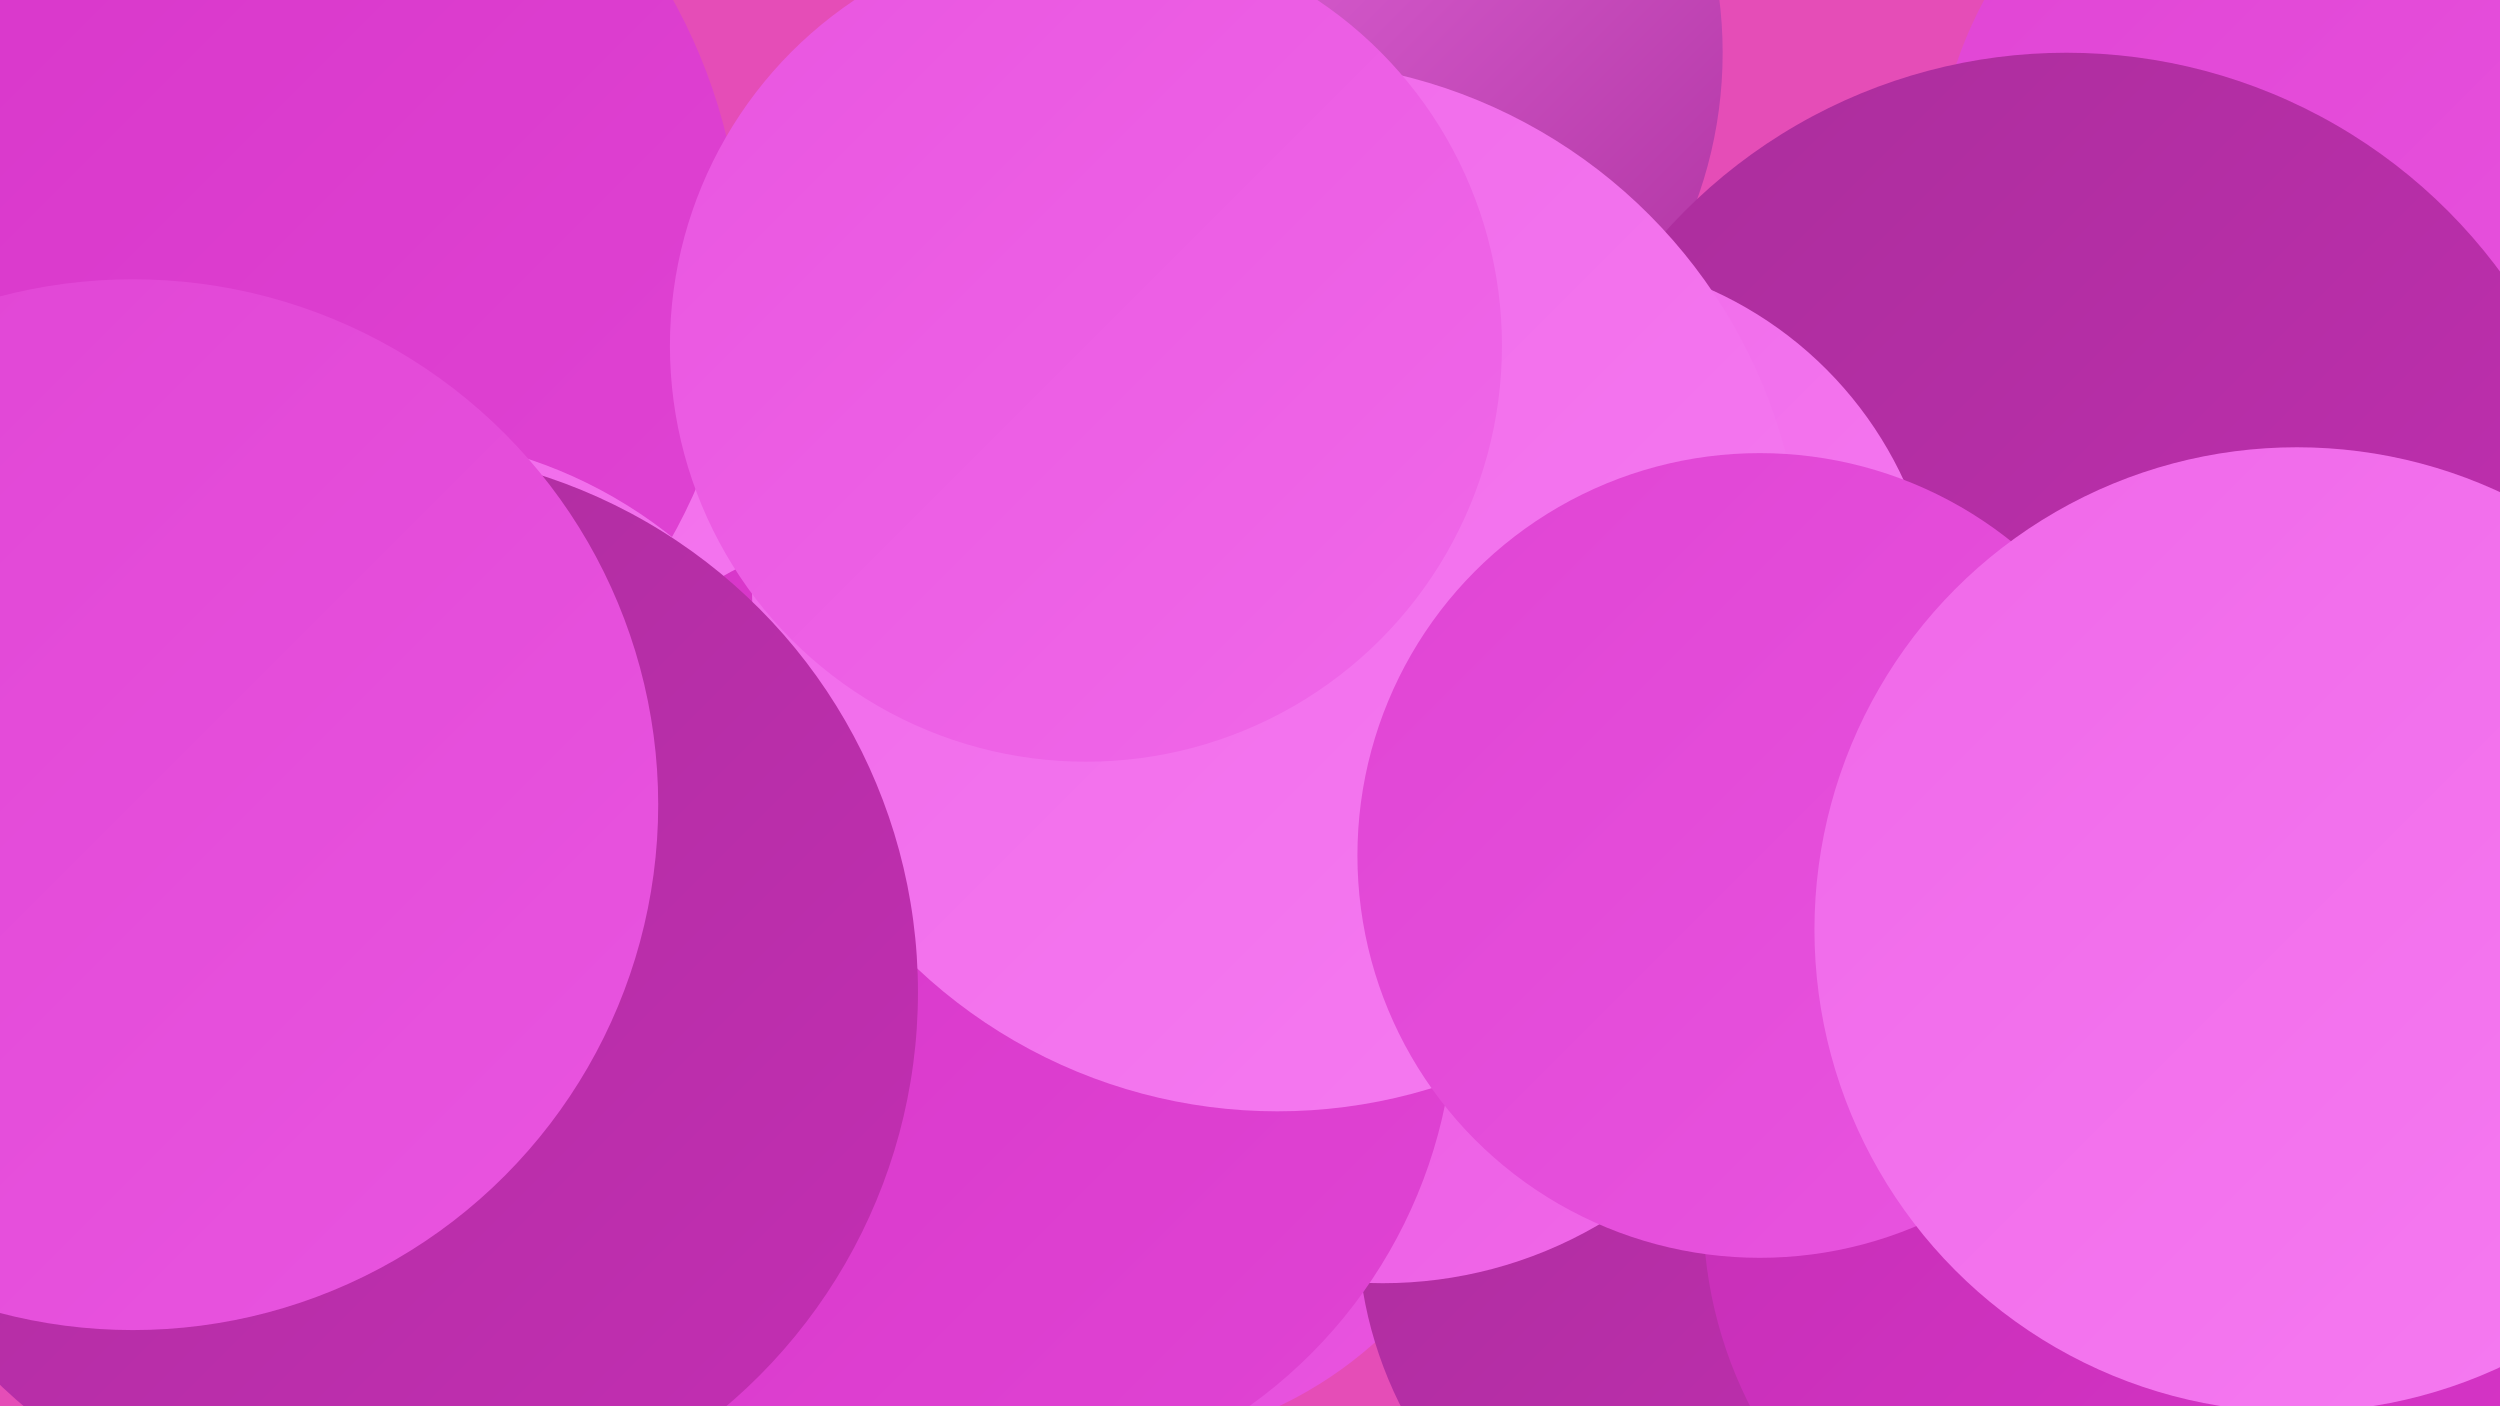
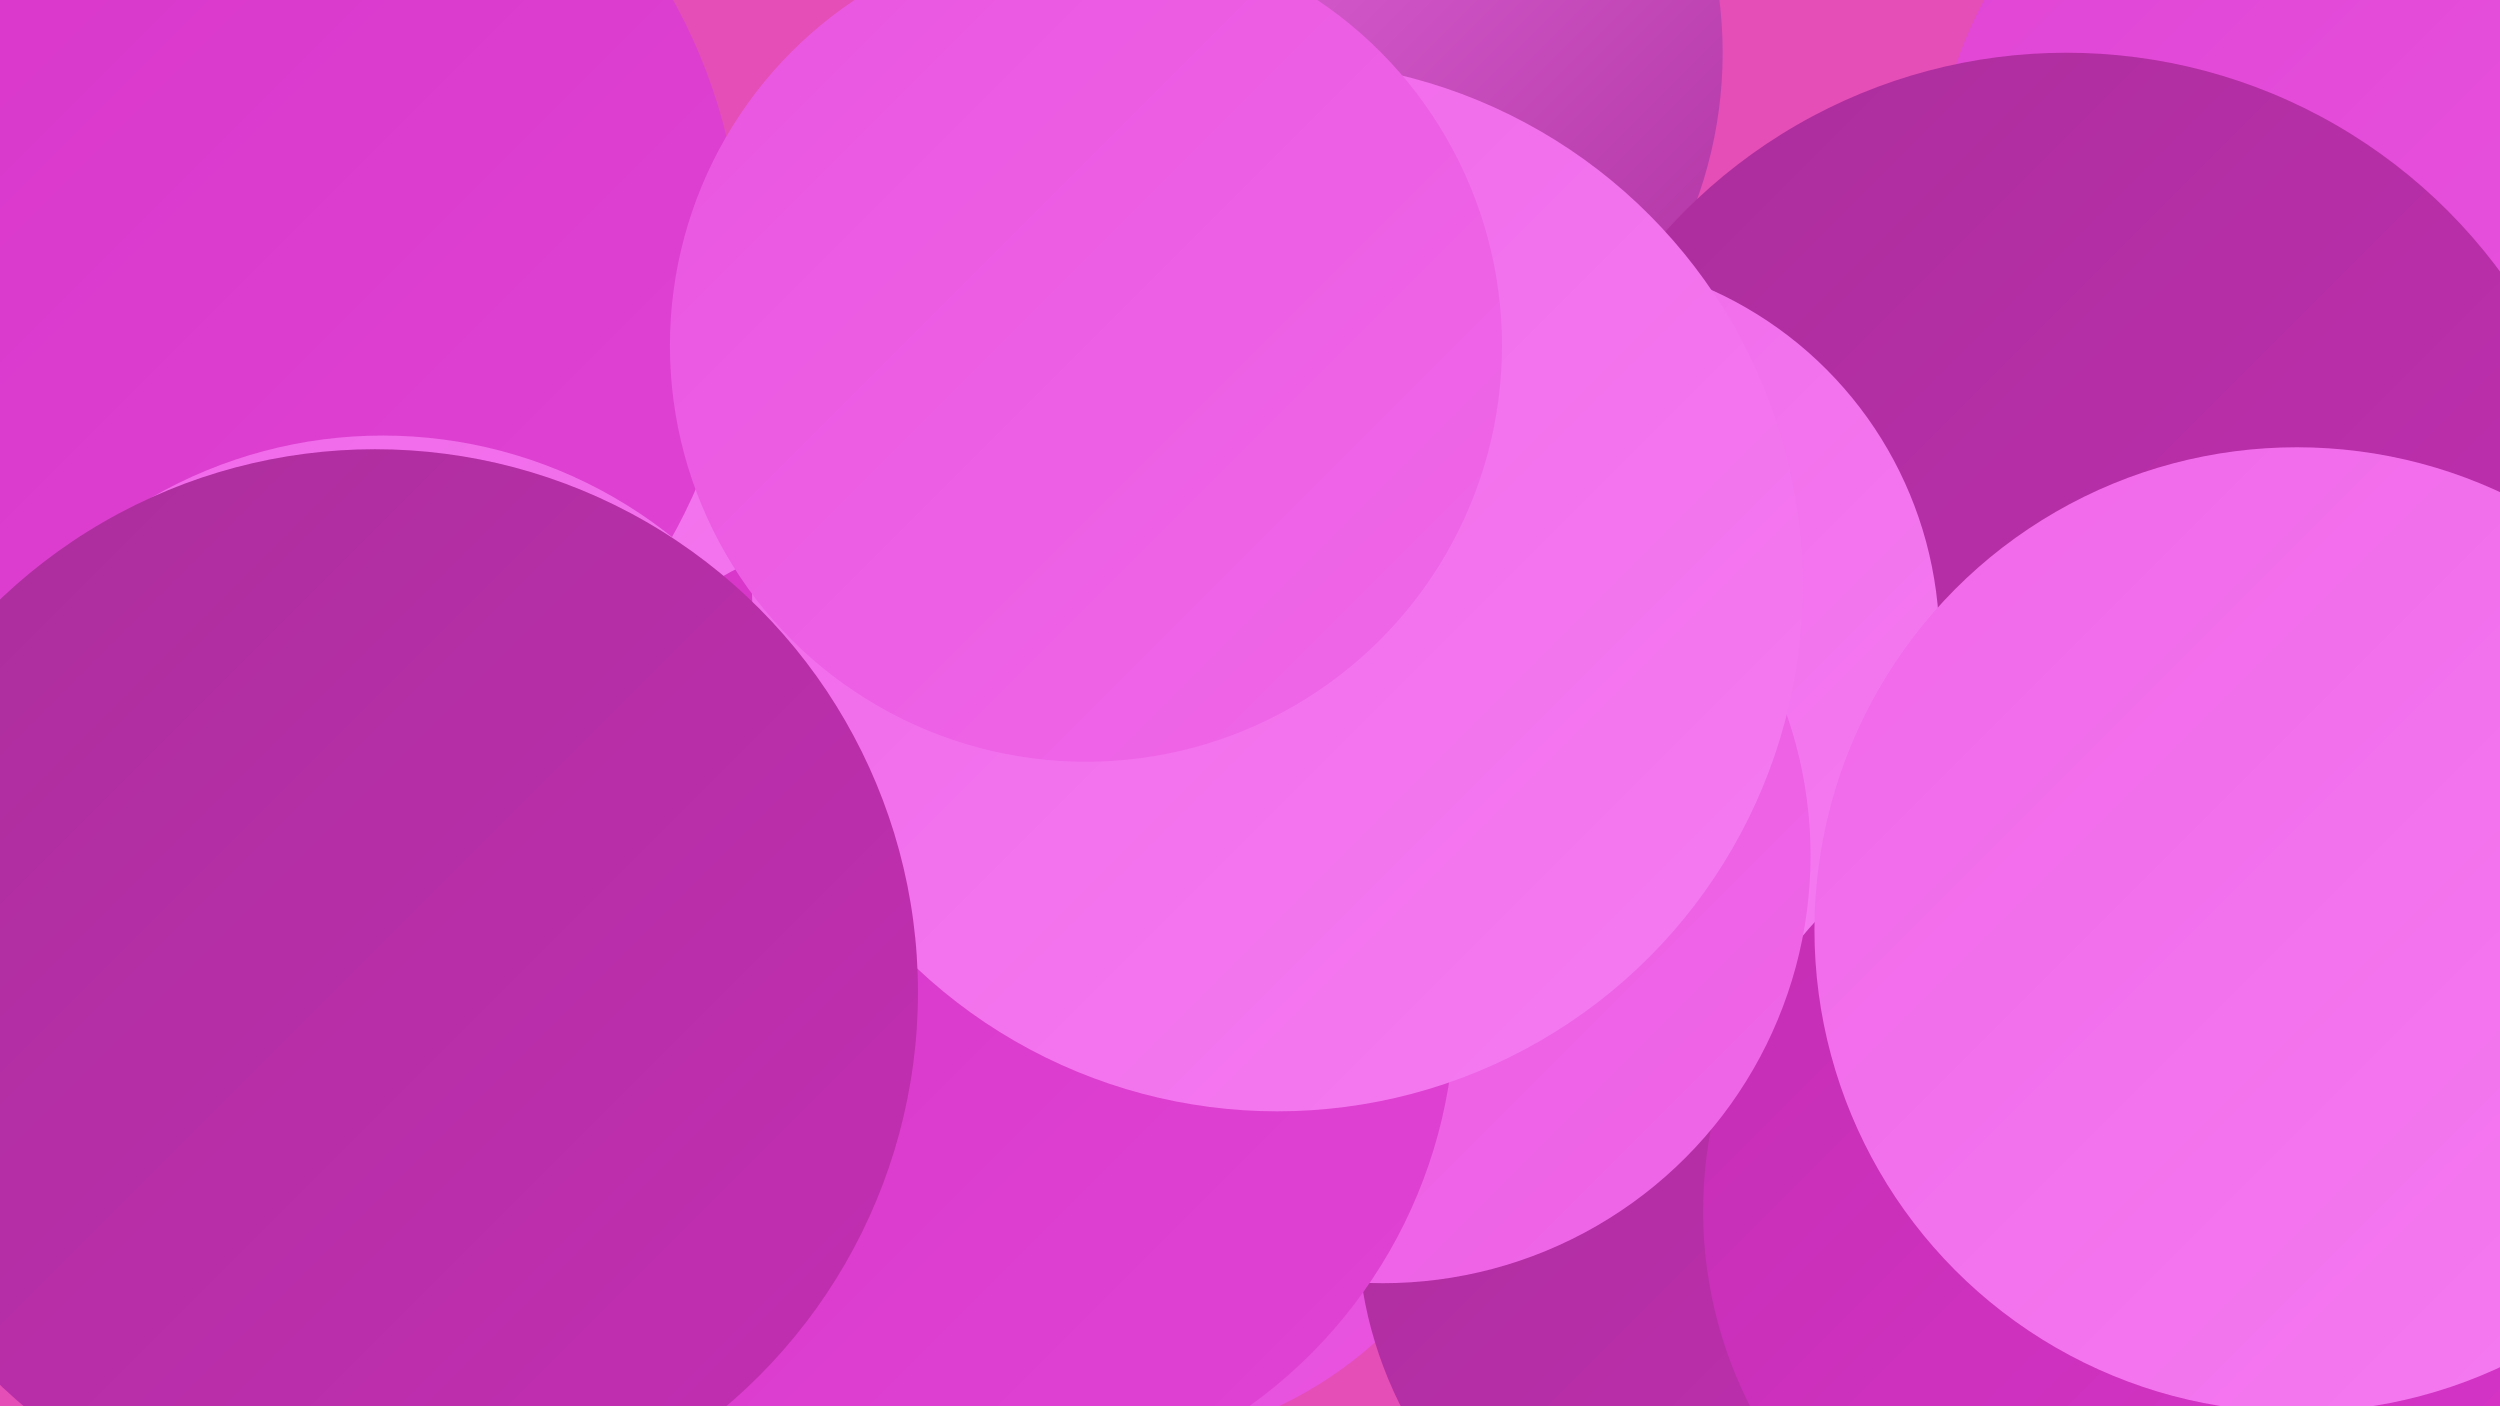
<svg xmlns="http://www.w3.org/2000/svg" width="1280" height="720">
  <defs>
    <linearGradient id="grad0" x1="0%" y1="0%" x2="100%" y2="100%">
      <stop offset="0%" style="stop-color:#aa2e9b;stop-opacity:1" />
      <stop offset="100%" style="stop-color:#c42eb4;stop-opacity:1" />
    </linearGradient>
    <linearGradient id="grad1" x1="0%" y1="0%" x2="100%" y2="100%">
      <stop offset="0%" style="stop-color:#c42eb4;stop-opacity:1" />
      <stop offset="100%" style="stop-color:#d734c8;stop-opacity:1" />
    </linearGradient>
    <linearGradient id="grad2" x1="0%" y1="0%" x2="100%" y2="100%">
      <stop offset="0%" style="stop-color:#d734c8;stop-opacity:1" />
      <stop offset="100%" style="stop-color:#e044d4;stop-opacity:1" />
    </linearGradient>
    <linearGradient id="grad3" x1="0%" y1="0%" x2="100%" y2="100%">
      <stop offset="0%" style="stop-color:#e044d4;stop-opacity:1" />
      <stop offset="100%" style="stop-color:#e955e0;stop-opacity:1" />
    </linearGradient>
    <linearGradient id="grad4" x1="0%" y1="0%" x2="100%" y2="100%">
      <stop offset="0%" style="stop-color:#e955e0;stop-opacity:1" />
      <stop offset="100%" style="stop-color:#f068e9;stop-opacity:1" />
    </linearGradient>
    <linearGradient id="grad5" x1="0%" y1="0%" x2="100%" y2="100%">
      <stop offset="0%" style="stop-color:#f068e9;stop-opacity:1" />
      <stop offset="100%" style="stop-color:#f57bf1;stop-opacity:1" />
    </linearGradient>
    <linearGradient id="grad6" x1="0%" y1="0%" x2="100%" y2="100%">
      <stop offset="0%" style="stop-color:#f57bf1;stop-opacity:1" />
      <stop offset="100%" style="stop-color:#aa2e9b;stop-opacity:1" />
    </linearGradient>
  </defs>
  <rect width="1280" height="720" fill="#e54db7" />
  <circle cx="280" cy="295" r="231" fill="url(#grad5)" />
  <circle cx="566" cy="533" r="207" fill="url(#grad3)" />
  <circle cx="901" cy="627" r="206" fill="url(#grad0)" />
  <circle cx="660" cy="27" r="222" fill="url(#grad6)" />
  <circle cx="1208" cy="103" r="218" fill="url(#grad3)" />
  <circle cx="1058" cy="303" r="276" fill="url(#grad0)" />
  <circle cx="795" cy="329" r="198" fill="url(#grad5)" />
  <circle cx="1092" cy="620" r="220" fill="url(#grad1)" />
  <circle cx="97" cy="137" r="283" fill="url(#grad2)" />
  <circle cx="243" cy="696" r="199" fill="url(#grad0)" />
  <circle cx="708" cy="438" r="219" fill="url(#grad4)" />
  <circle cx="196" cy="460" r="237" fill="url(#grad5)" />
  <circle cx="493" cy="515" r="252" fill="url(#grad2)" />
  <circle cx="1256" cy="485" r="194" fill="url(#grad2)" />
  <circle cx="654" cy="300" r="269" fill="url(#grad5)" />
  <circle cx="192" cy="508" r="278" fill="url(#grad0)" />
  <circle cx="556" cy="177" r="213" fill="url(#grad4)" />
-   <circle cx="901" cy="438" r="206" fill="url(#grad3)" />
  <circle cx="1176" cy="476" r="247" fill="url(#grad5)" />
-   <circle cx="68" cy="412" r="269" fill="url(#grad3)" />
</svg>